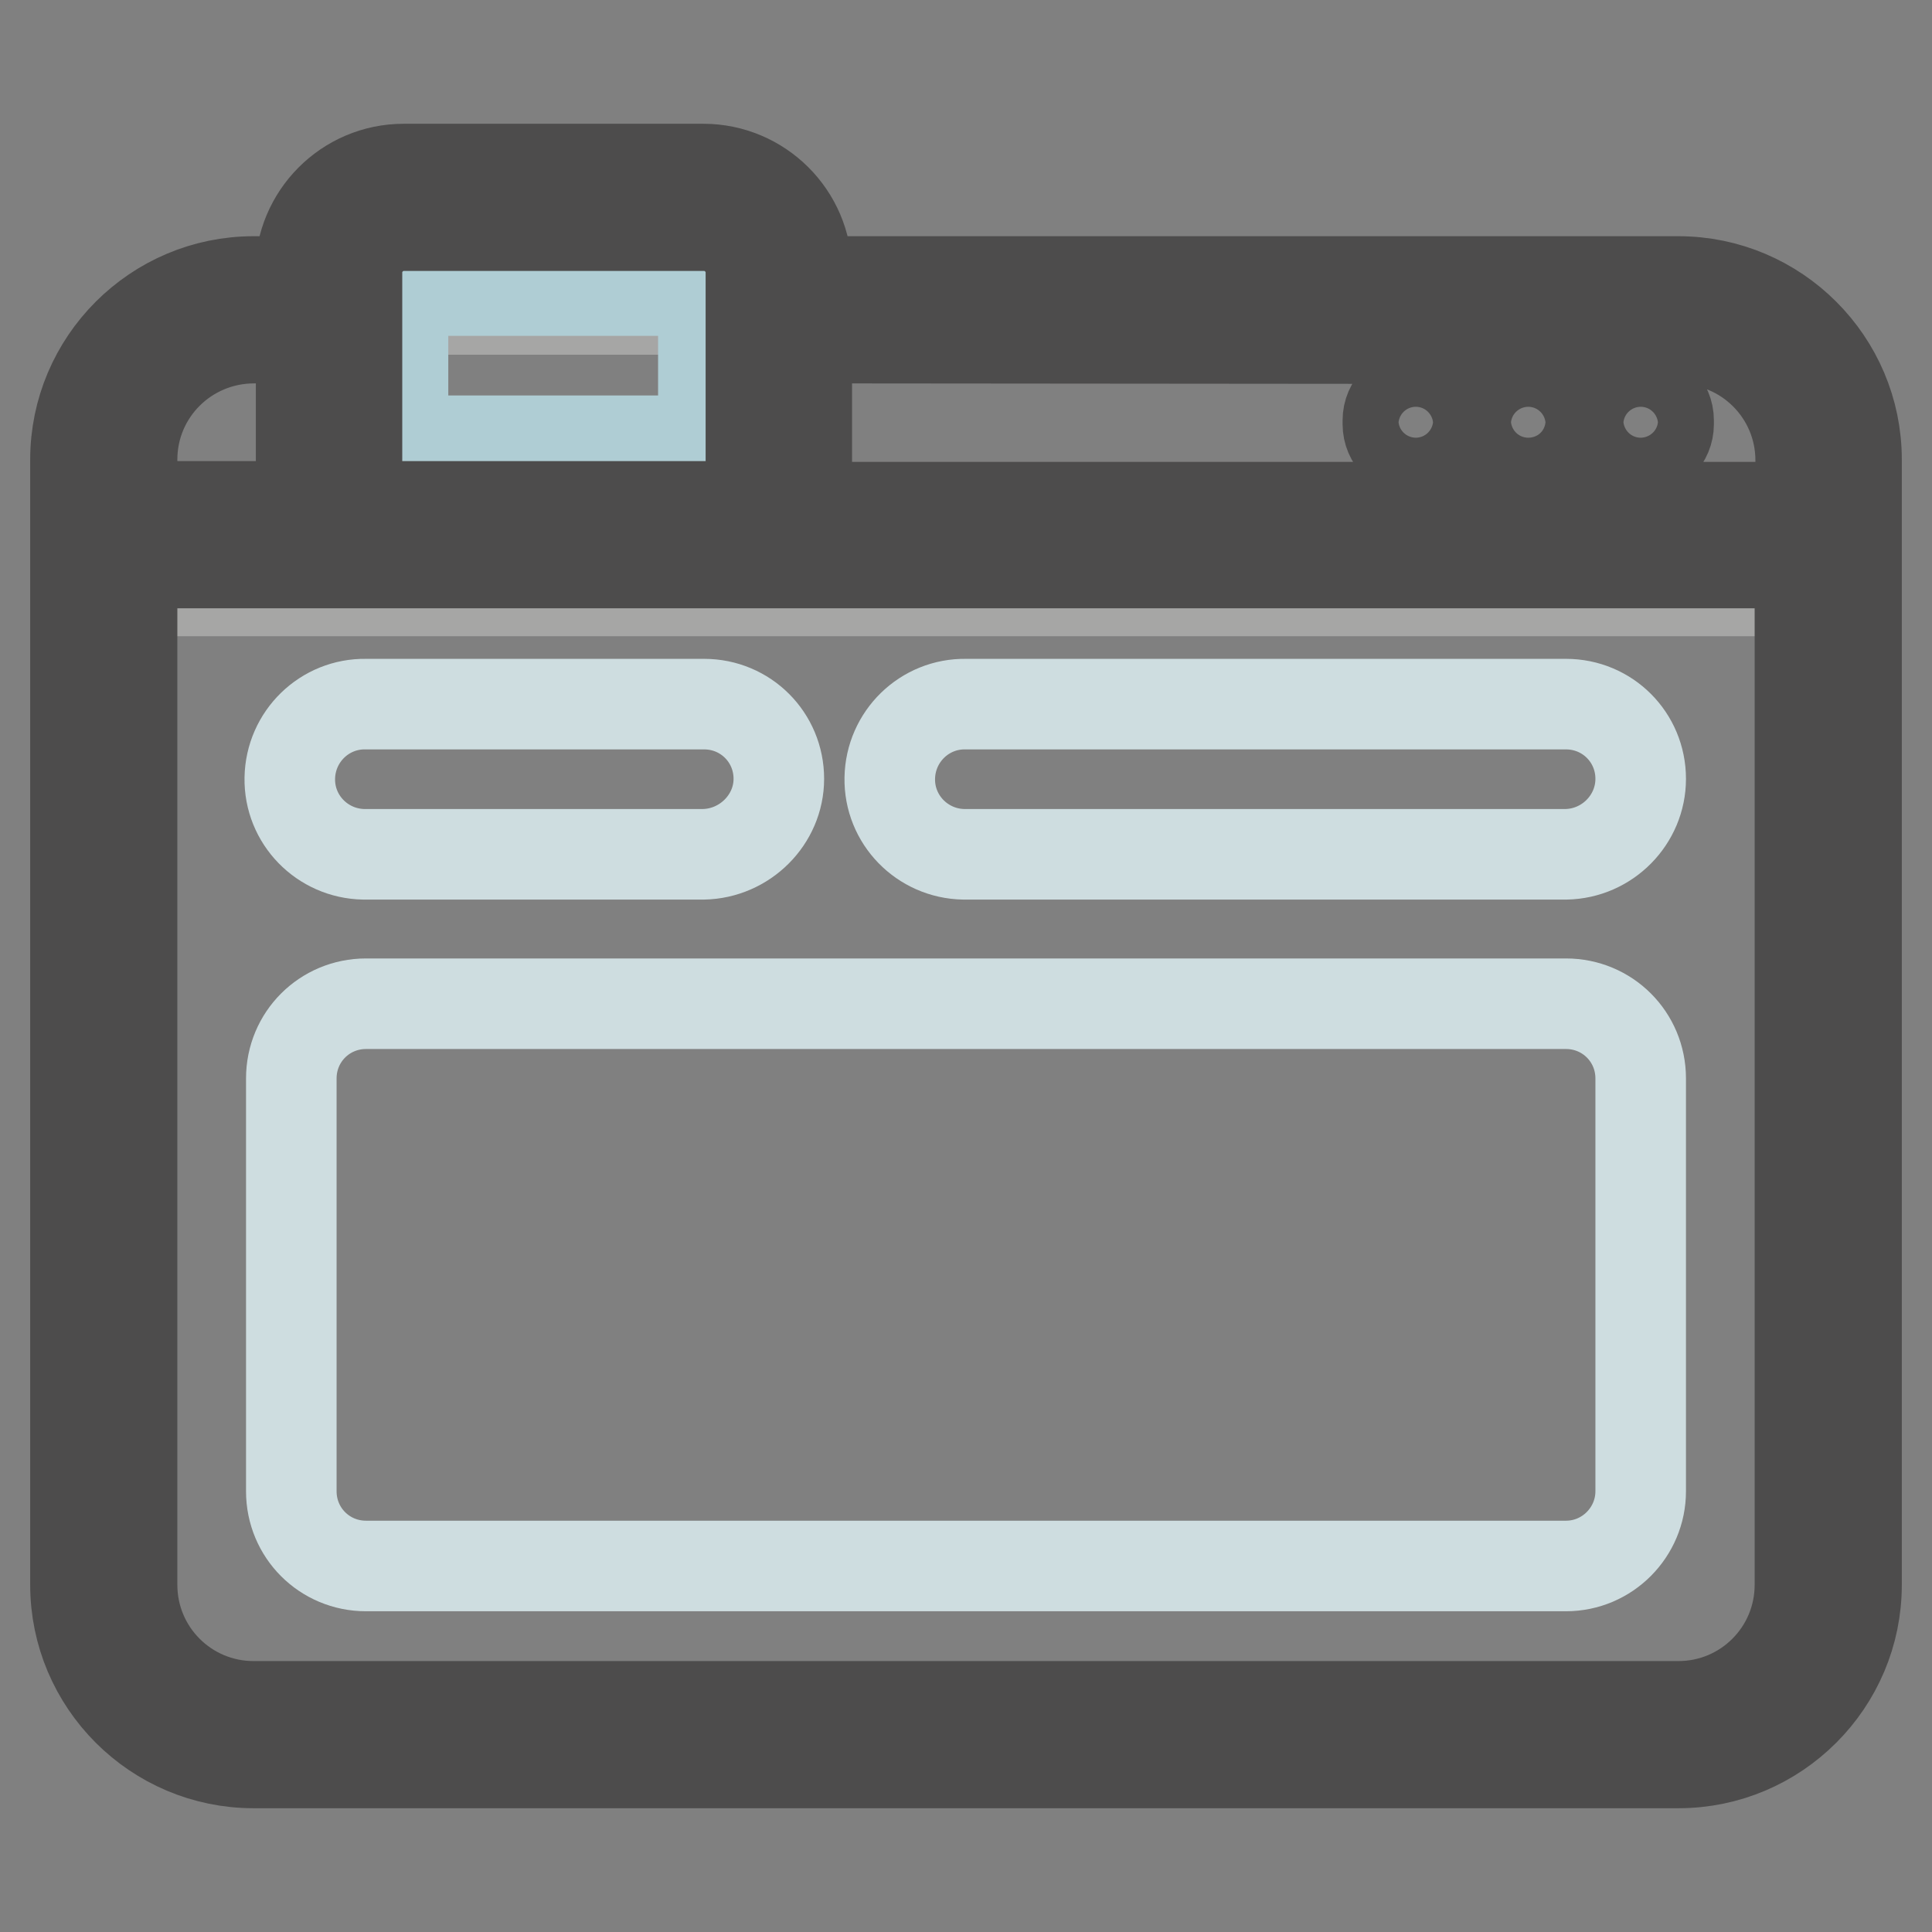
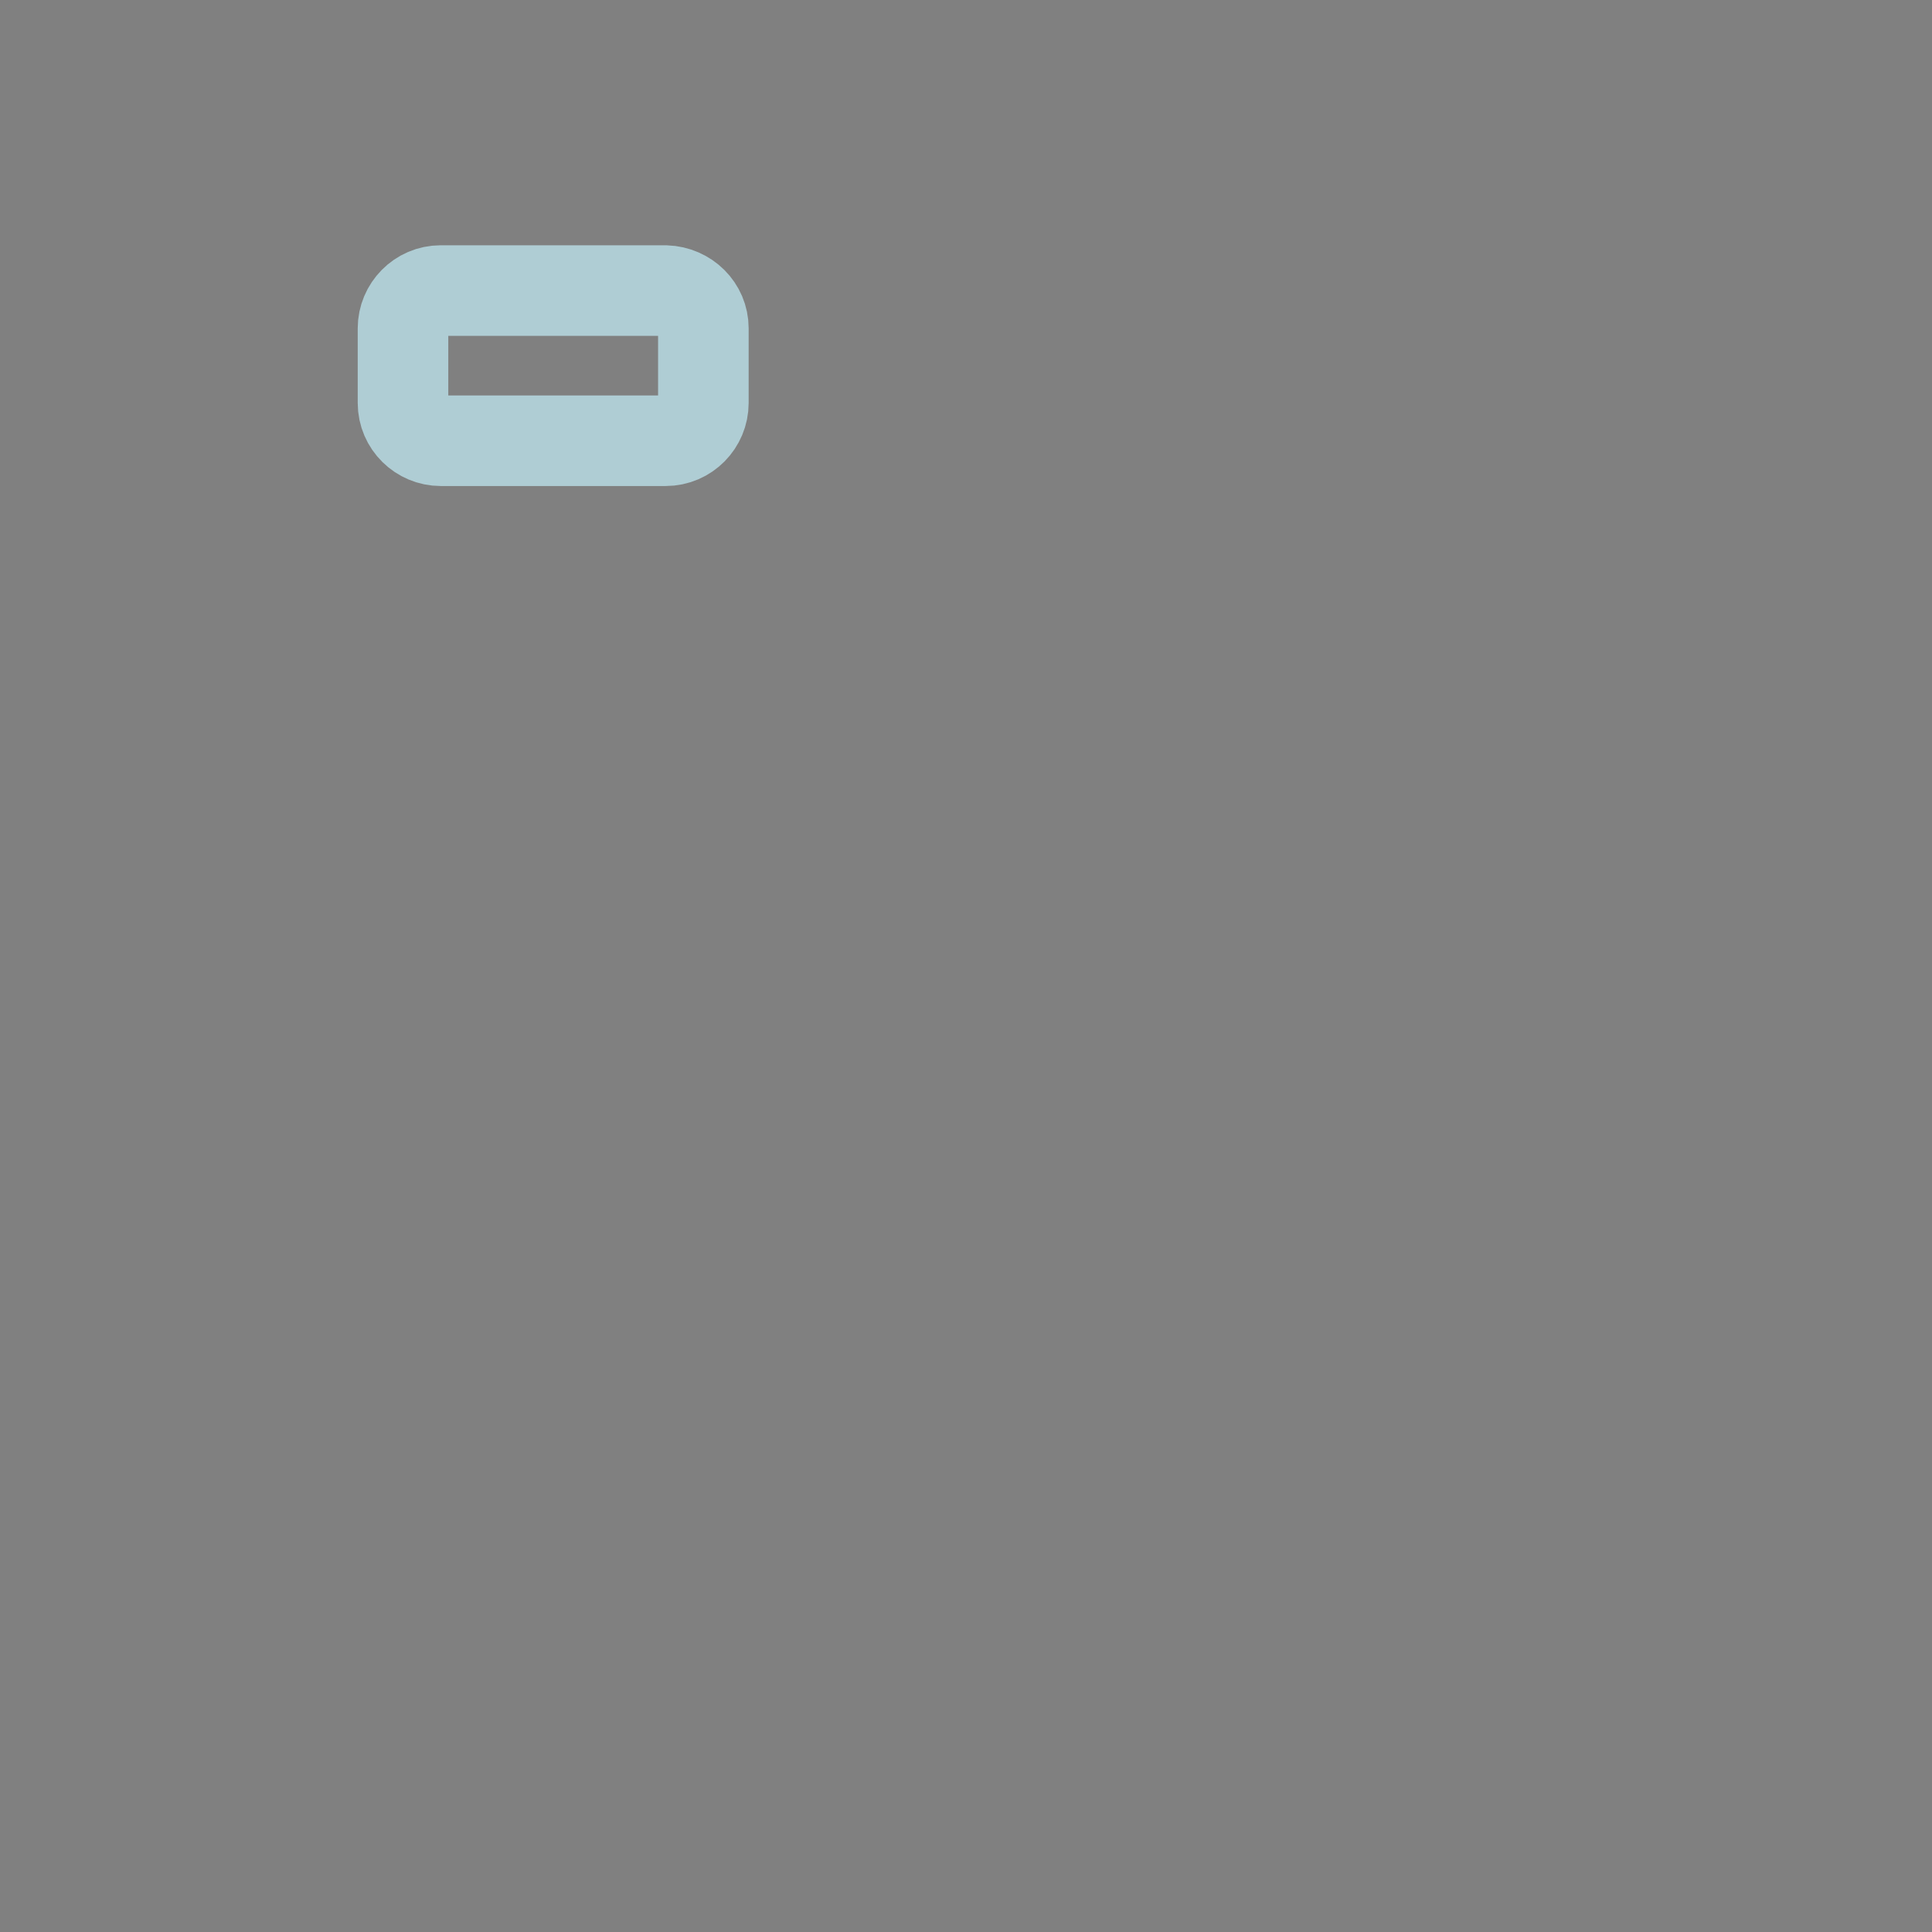
<svg xmlns="http://www.w3.org/2000/svg" version="1.1" x="0px" y="0px" viewBox="0 0 256 256" enable-background="new 0 0 256 256" xml:space="preserve">
  <rect x="0" y="0" width="256" height="256" fill="#808080" stroke="none" />
  <g>
-     <path stroke-width="12" fill-opacity="0" stroke="#a6a6a5" d="M242.3,60.9v17.4H13.7V60.9c0-11,8.9-19.9,19.9-19.9h188.8C233.4,41.1,242.3,50,242.3,60.9z" />
-     <path stroke-width="12" fill-opacity="0" stroke="#e8f1f3" d="M242.3,70.9V210c0,11-8.9,19.9-19.9,19.9H33.6c-11,0-19.9-8.9-19.9-19.9V70.9h29.8V36.1 c0-5.5,4.4-9.9,9.9-9.9h39.7c5.5,0,9.9,4.4,9.9,9.9l0,0v34.8H242.3z" />
-     <path stroke-width="12" fill-opacity="0" stroke="#cedde0" d="M207.5,207.5h-159c-5.5,0-9.9-4.4-9.9-9.9l0,0v-54.7c0-5.5,4.4-9.9,9.9-9.9l0,0h159c5.5,0,9.9,4.4,9.9,9.9 l0,0v54.7C217.4,203,213,207.5,207.5,207.5L207.5,207.5L207.5,207.5z M103.2,103.2c0-5.5-4.4-9.9-9.9-9.9l0,0H48.5 c-5.5-0.1-10,4.3-10.1,9.8s4.3,10,9.8,10.1c0.1,0,0.2,0,0.3,0h44.7C98.7,113.1,103.2,108.6,103.2,103.2L103.2,103.2z M217.4,103.2 c0-5.5-4.4-9.9-9.9-9.9l0,0H128c-5.5-0.1-10,4.3-10.1,9.8s4.3,10,9.8,10.1c0.1,0,0.2,0,0.3,0h79.5 C213,113.1,217.4,108.6,217.4,103.2L217.4,103.2z" />
-     <path stroke-width="12" fill-opacity="0" stroke="#c1e0e9" d="M103.2,36.1v34.8H43.5V36.1c0-5.5,4.4-9.9,9.9-9.9h39.7C98.7,26.1,103.2,30.6,103.2,36.1L103.2,36.1 L103.2,36.1z" />
    <path stroke-width="12" fill-opacity="0" stroke="#afcdd4" d="M93.2,43.5v9.9c0,2.7-2.2,5-5,5l0,0H58.4c-2.7,0-5-2.2-5-5v-9.9c0-2.7,2.2-5,5-5h29.8 C91,38.6,93.2,40.8,93.2,43.5L93.2,43.5z" />
-     <path stroke-width="12" fill-opacity="0" stroke="#4d4c4c" d="M183.9,56.2v-0.5c0-2.1,1.7-3.7,3.7-3.7c2.1,0,3.7,1.7,3.7,3.7v0.5c0,2.1-1.7,3.7-3.7,3.7 C185.6,59.9,183.9,58.3,183.9,56.2z M202.5,59.9c2.1,0,3.7-1.7,3.7-3.7c0,0,0,0,0,0v-0.5c0-2.1-1.7-3.7-3.7-3.7s-3.7,1.7-3.7,3.7 v0.5C198.8,58.3,200.5,59.9,202.5,59.9C202.5,59.9,202.5,59.9,202.5,59.9L202.5,59.9z M217.4,59.9c2.1,0,3.7-1.7,3.7-3.7 c0,0,0,0,0,0v-0.5c0-2.1-1.7-3.7-3.7-3.7c-2.1,0-3.7,1.7-3.7,3.7v0.5C213.7,58.3,215.4,59.9,217.4,59.9 C217.4,59.9,217.4,59.9,217.4,59.9L217.4,59.9z M246,60.9V210c0,13-10.6,23.6-23.6,23.6H33.6C20.6,233.6,10,223,10,210V60.9 c0-13,10.6-23.6,23.6-23.6h6.2v-1.2c0-7.5,6.1-13.7,13.7-13.7h39.7c7.5,0,13.7,6.1,13.7,13.7v1.2h115.5 C235.4,37.3,246,47.9,246,60.9z M106.9,44.8v22.4h131.7v-6.2c0-8.9-7.2-16.1-16.1-16.1L106.9,44.8L106.9,44.8z M47.3,67.1h52.2 V36.1c0-3.4-2.8-6.2-6.2-6.2H53.5c-3.4,0-6.2,2.8-6.2,6.2V67.1z M17.5,60.9v6.2h22.4V44.8h-6.2C24.7,44.8,17.5,52,17.5,60.9z  M238.5,74.6H17.5V210c0,8.9,7.2,16.1,16.1,16.1h188.8c8.9,0,16.1-7.2,16.1-16.1V74.6L238.5,74.6z" />
  </g>
</svg>